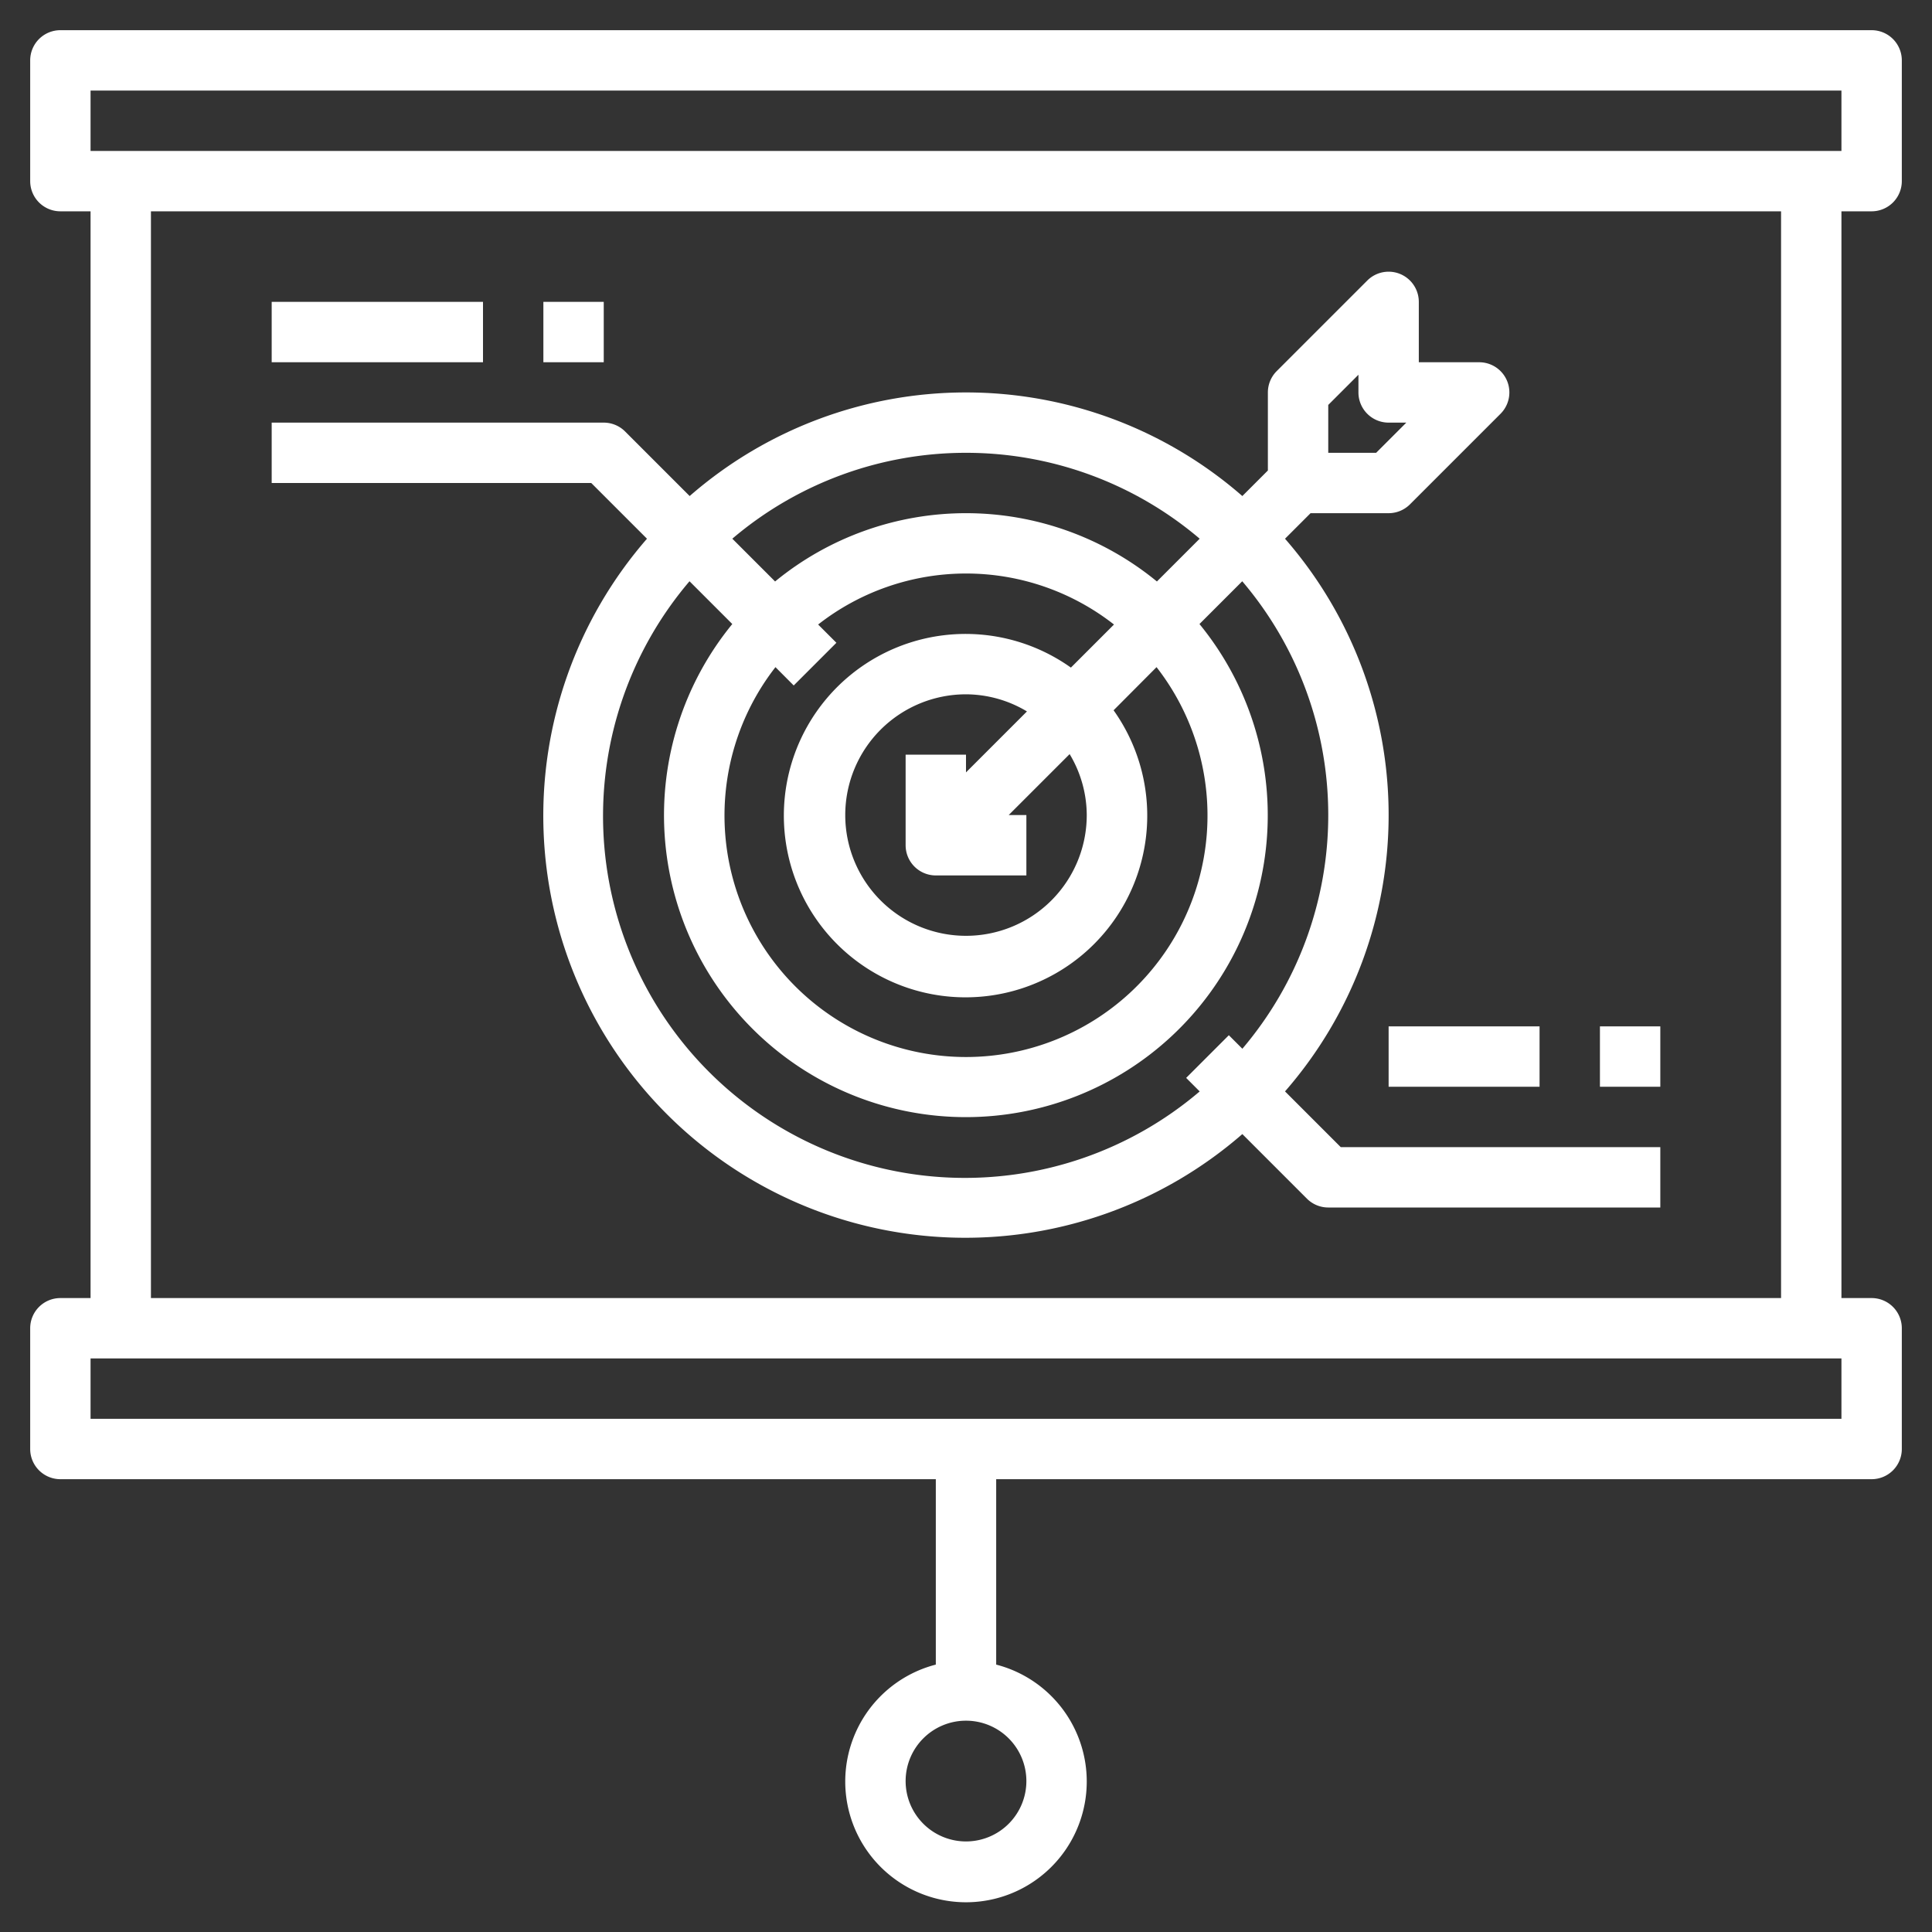
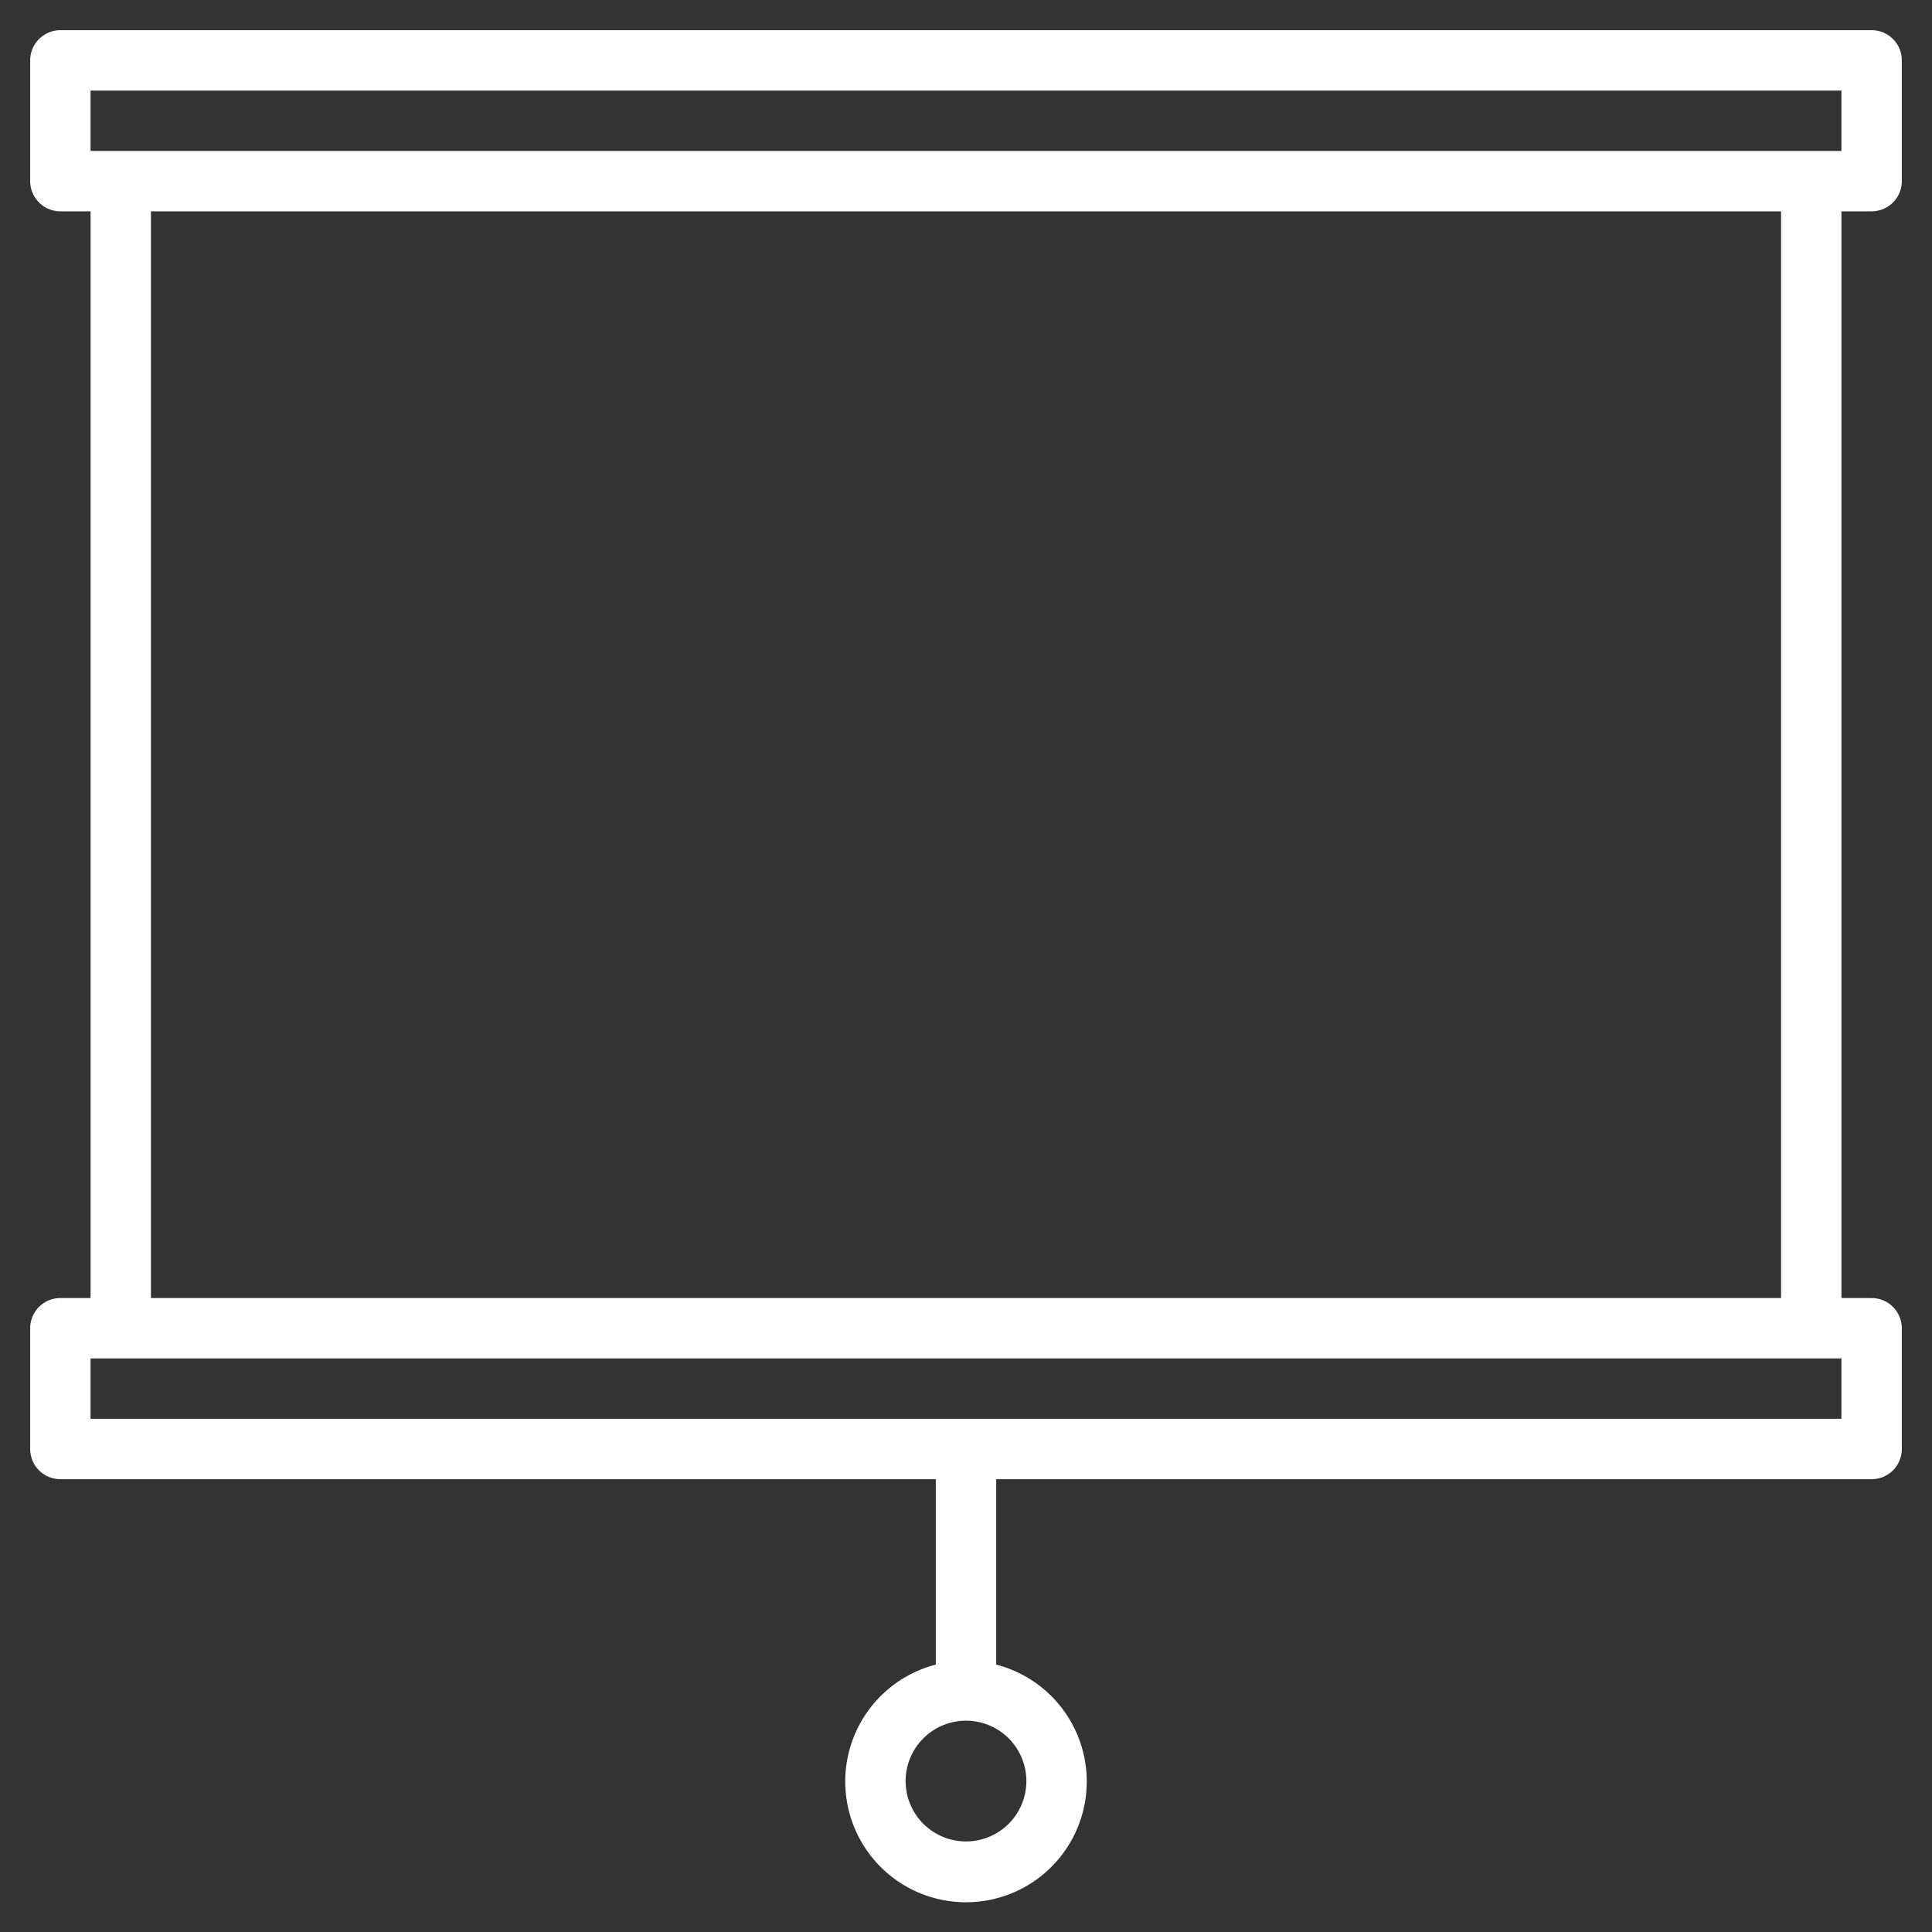
<svg xmlns="http://www.w3.org/2000/svg" version="1.1" width="512" height="512" x="0" y="0" viewBox="0 0 64 64" style="enable-background:new 0 0 512 512" xml:space="preserve" class="">
  <rect x="0" y="0" width="64" height="64" fill="#333333" stroke="none" />
  <g>
    <path d="M62 7a1 1 0 0 0 1-1V2a1 1 0 0 0-1-1H2a1 1 0 0 0-1 1v4a1 1 0 0 0 1 1h1v36H2a1 1 0 0 0-1 1v4a1 1 0 0 0 1 1h29v6.142a4 4 0 1 0 2 0V49h29a1 1 0 0 0 1-1v-4a1 1 0 0 0-1-1h-1V7zM34 59a2 2 0 1 1-2-2 2 2 0 0 1 2 2zM3 3h58v2H3zm58 44H3v-2h58zm-2-4H5V7h54z" fill="#ffffff" opacity="1" data-original="#000000" />
-     <path d="M46 34h5v2h-5zM53 34h2v2h-2z" fill="#ffffff" opacity="1" data-original="#000000" />
-     <path d="m19.586 16 1.846 1.846a13.979 13.979 0 0 0 19.722 19.722l2.139 2.139A1 1 0 0 0 44 40h11v-2H44.414l-1.846-1.846a13.924 13.924 0 0 0 0-18.308l.846-.846H46a1 1 0 0 0 .707-.293l3-3A1 1 0 0 0 49 12h-2v-2a1 1 0 0 0-1.707-.707l-3 3A1 1 0 0 0 42 13v2.586l-.846.846a13.924 13.924 0 0 0-18.308 0l-2.139-2.139A1 1 0 0 0 20 14H9v2zM44 27a11.944 11.944 0 0 1-2.845 7.741l-.448-.448-1.414 1.414.448.448a11.988 11.988 0 0 1-16.9-16.9l1.417 1.417a10 10 0 1 0 15.476 0l1.417-1.417A11.944 11.944 0 0 1 44 27zm-17.707-4.293 1.414-1.414-.605-.605a7.95 7.95 0 0 1 9.8 0l-1.427 1.427a6.019 6.019 0 1 0 1.414 1.414l1.423-1.429a8 8 0 1 1-12.624 0zM36 27a4 4 0 1 1-4-4 3.947 3.947 0 0 1 2.019.567L32 25.586V25h-2v3a1 1 0 0 0 1 1h3v-2h-.586l2.019-2.019A3.947 3.947 0 0 1 36 27zm8-13.586 1-1V13a1 1 0 0 0 1 1h.586l-1 1H44zM32 15a11.944 11.944 0 0 1 7.741 2.845l-1.417 1.417a9.971 9.971 0 0 0-12.648 0l-1.417-1.417A11.944 11.944 0 0 1 32 15zM9 10h7v2H9zM18 10h2v2h-2z" fill="#ffffff" opacity="1" data-original="#000000" />
  </g>
</svg>